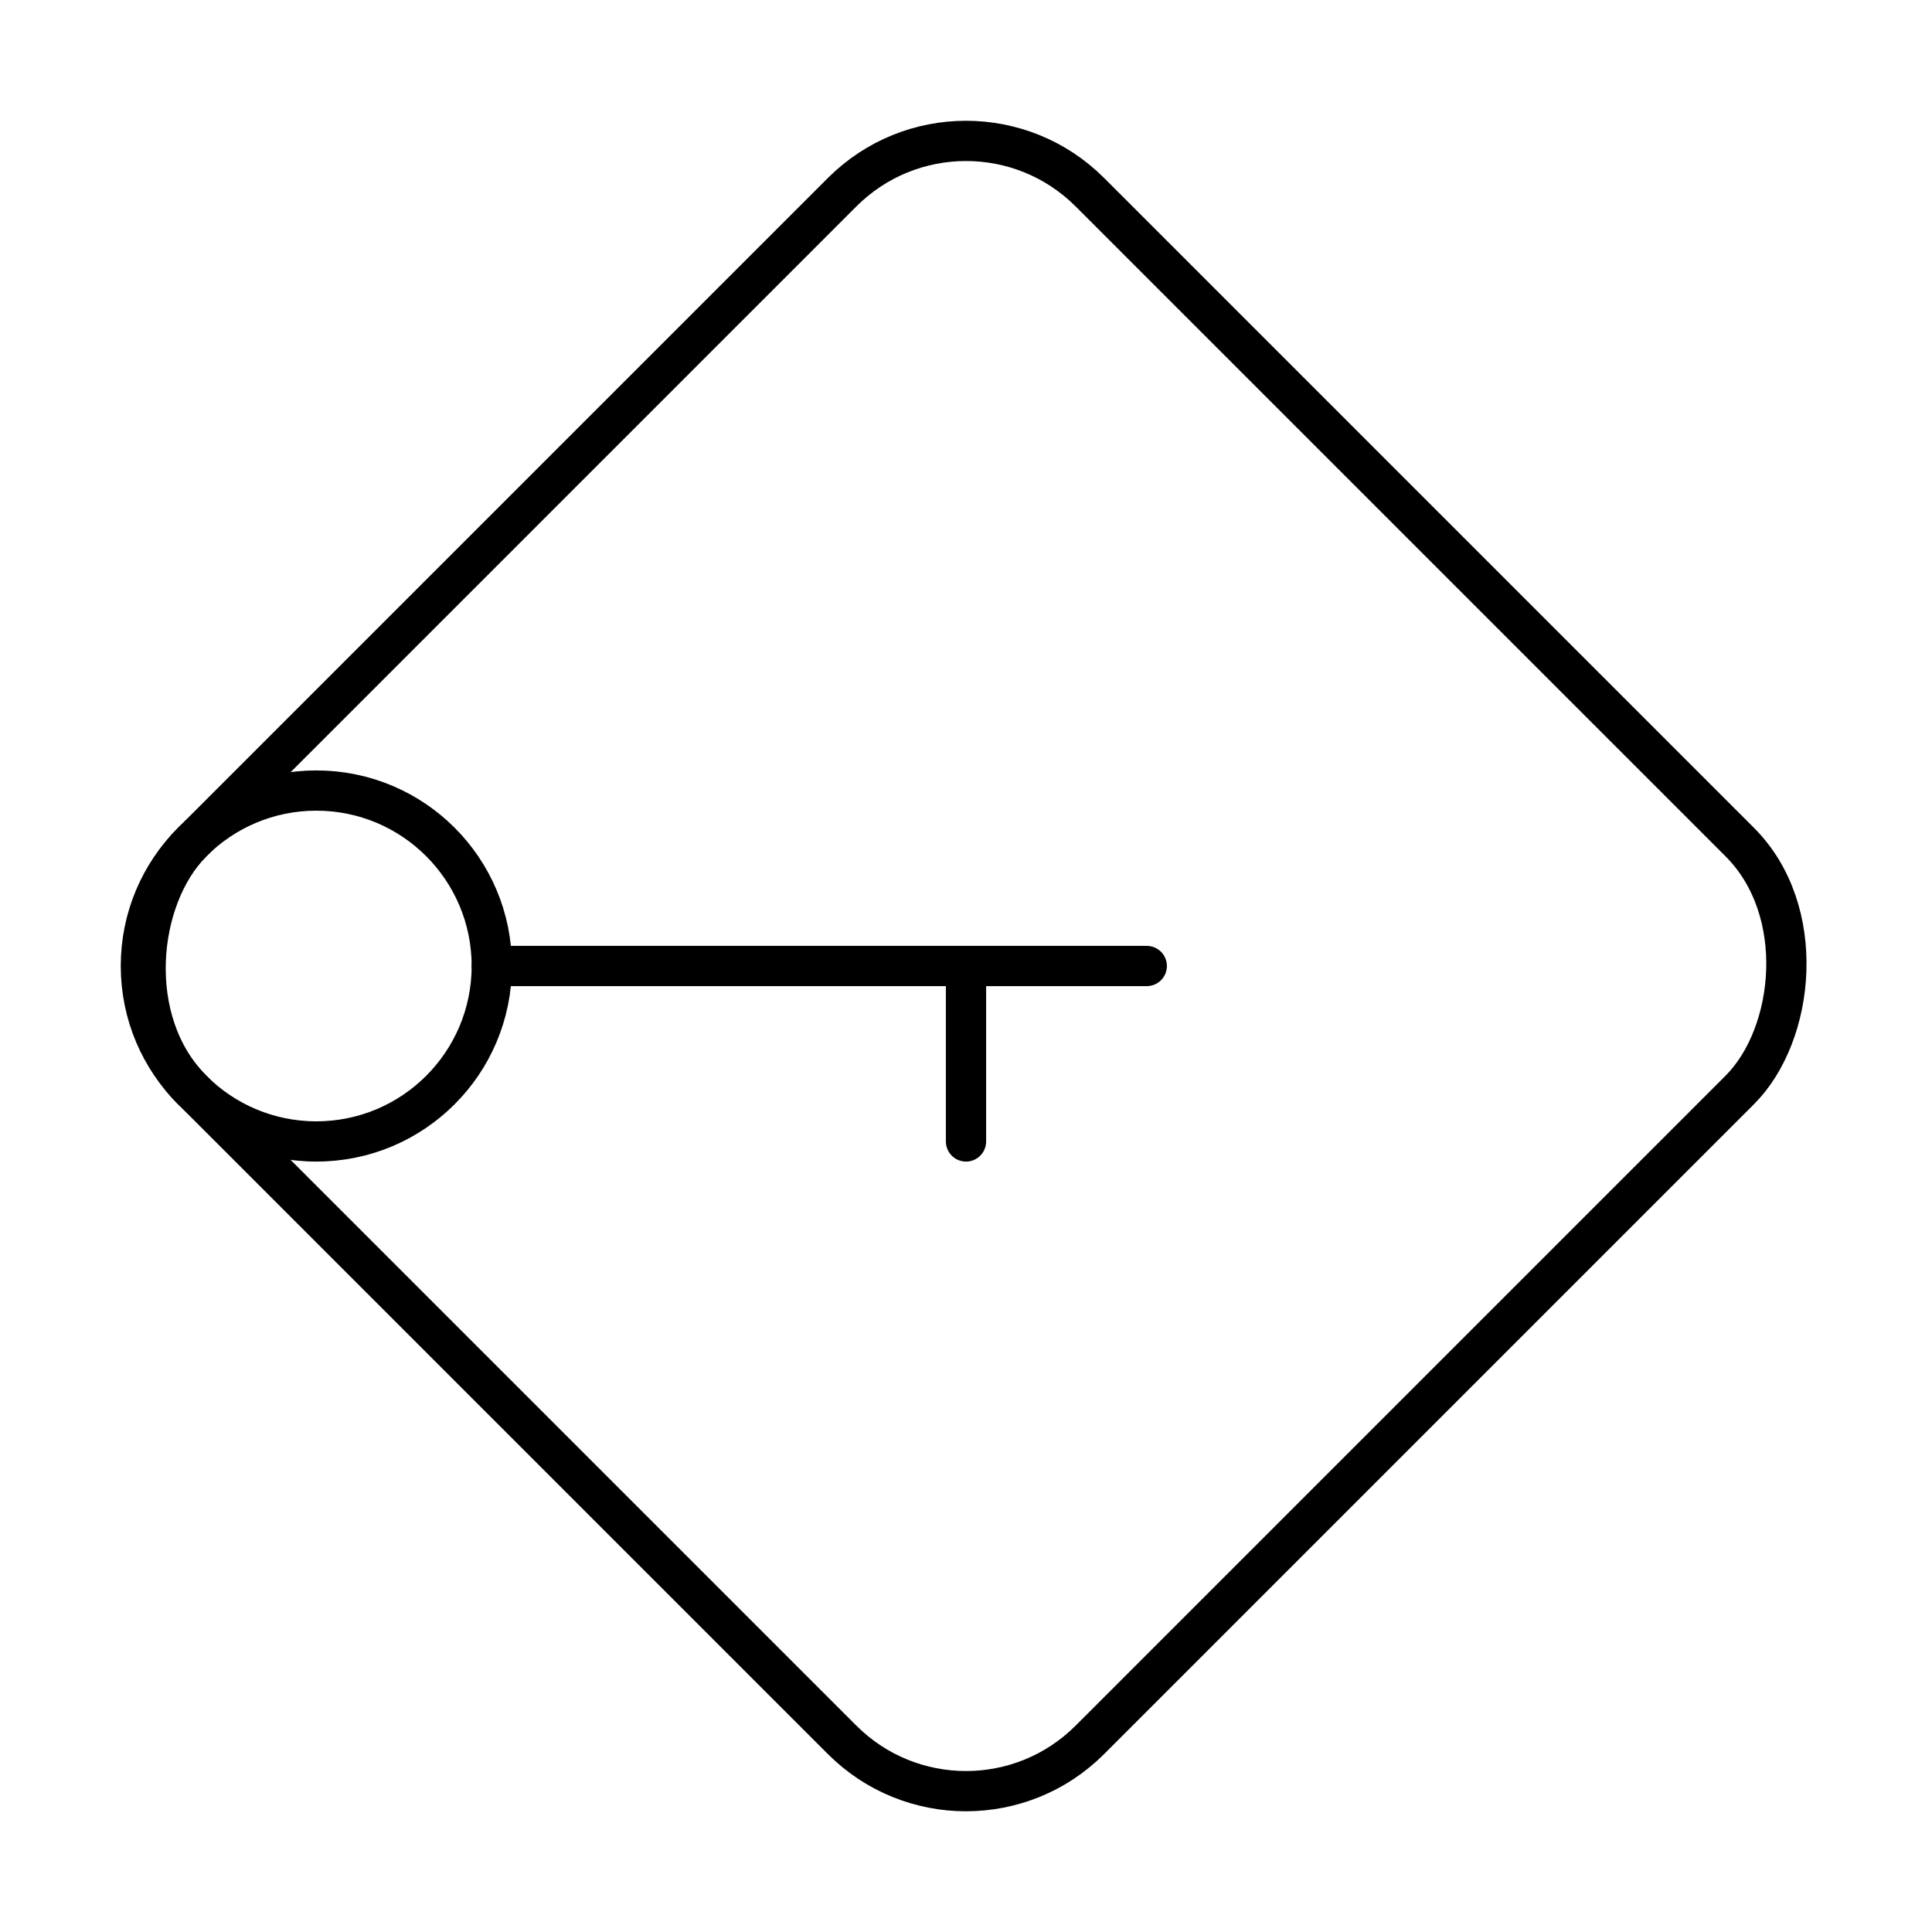
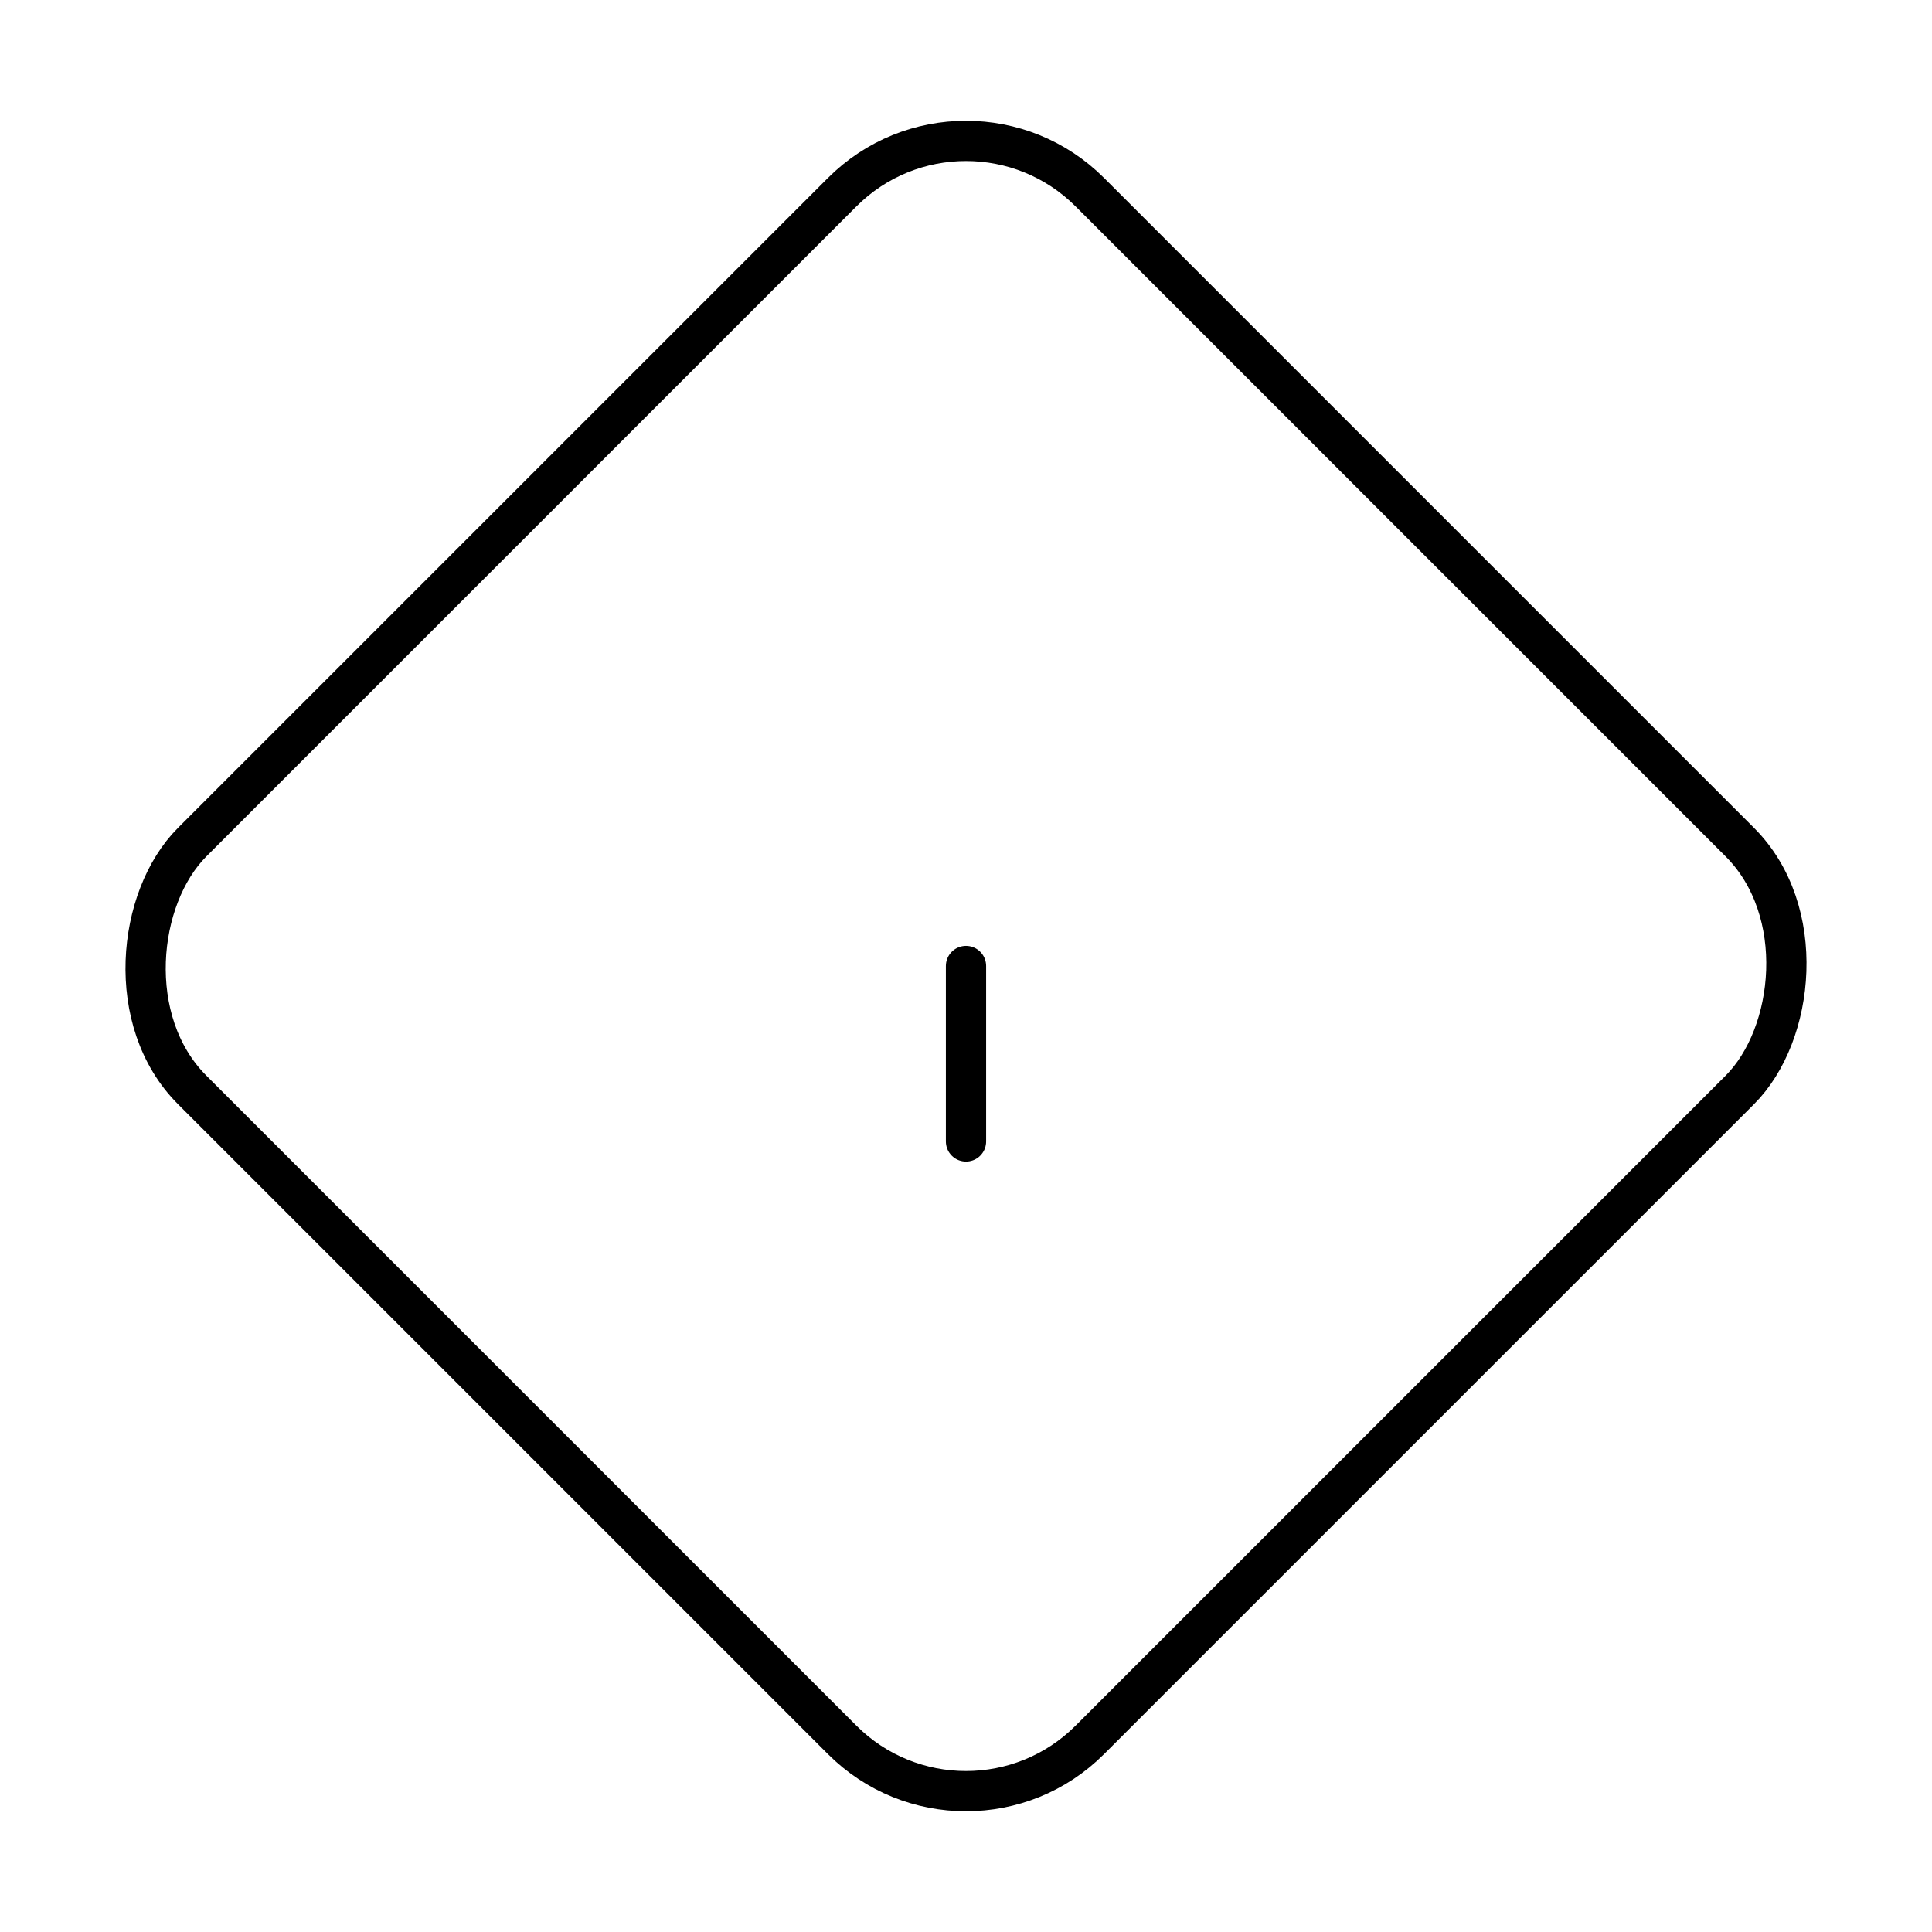
<svg xmlns="http://www.w3.org/2000/svg" width="800" height="800" viewBox="0 0 48 48">
  <rect width="31.541" height="31.541" x="8.23" y="8.23" fill="none" stroke="currentColor" stroke-linecap="round" stroke-linejoin="round" rx="4.352" transform="rotate(45 24 24)" />
  <path fill="none" stroke="currentColor" stroke-linecap="round" stroke-linejoin="round" d="M24 28.359V24" />
-   <circle cx="7.859" cy="24" r="4.359" fill="none" stroke="currentColor" stroke-linecap="round" stroke-linejoin="round" />
-   <path fill="none" stroke="currentColor" stroke-linecap="round" stroke-linejoin="round" d="M28.491 24H12.218" />
</svg>